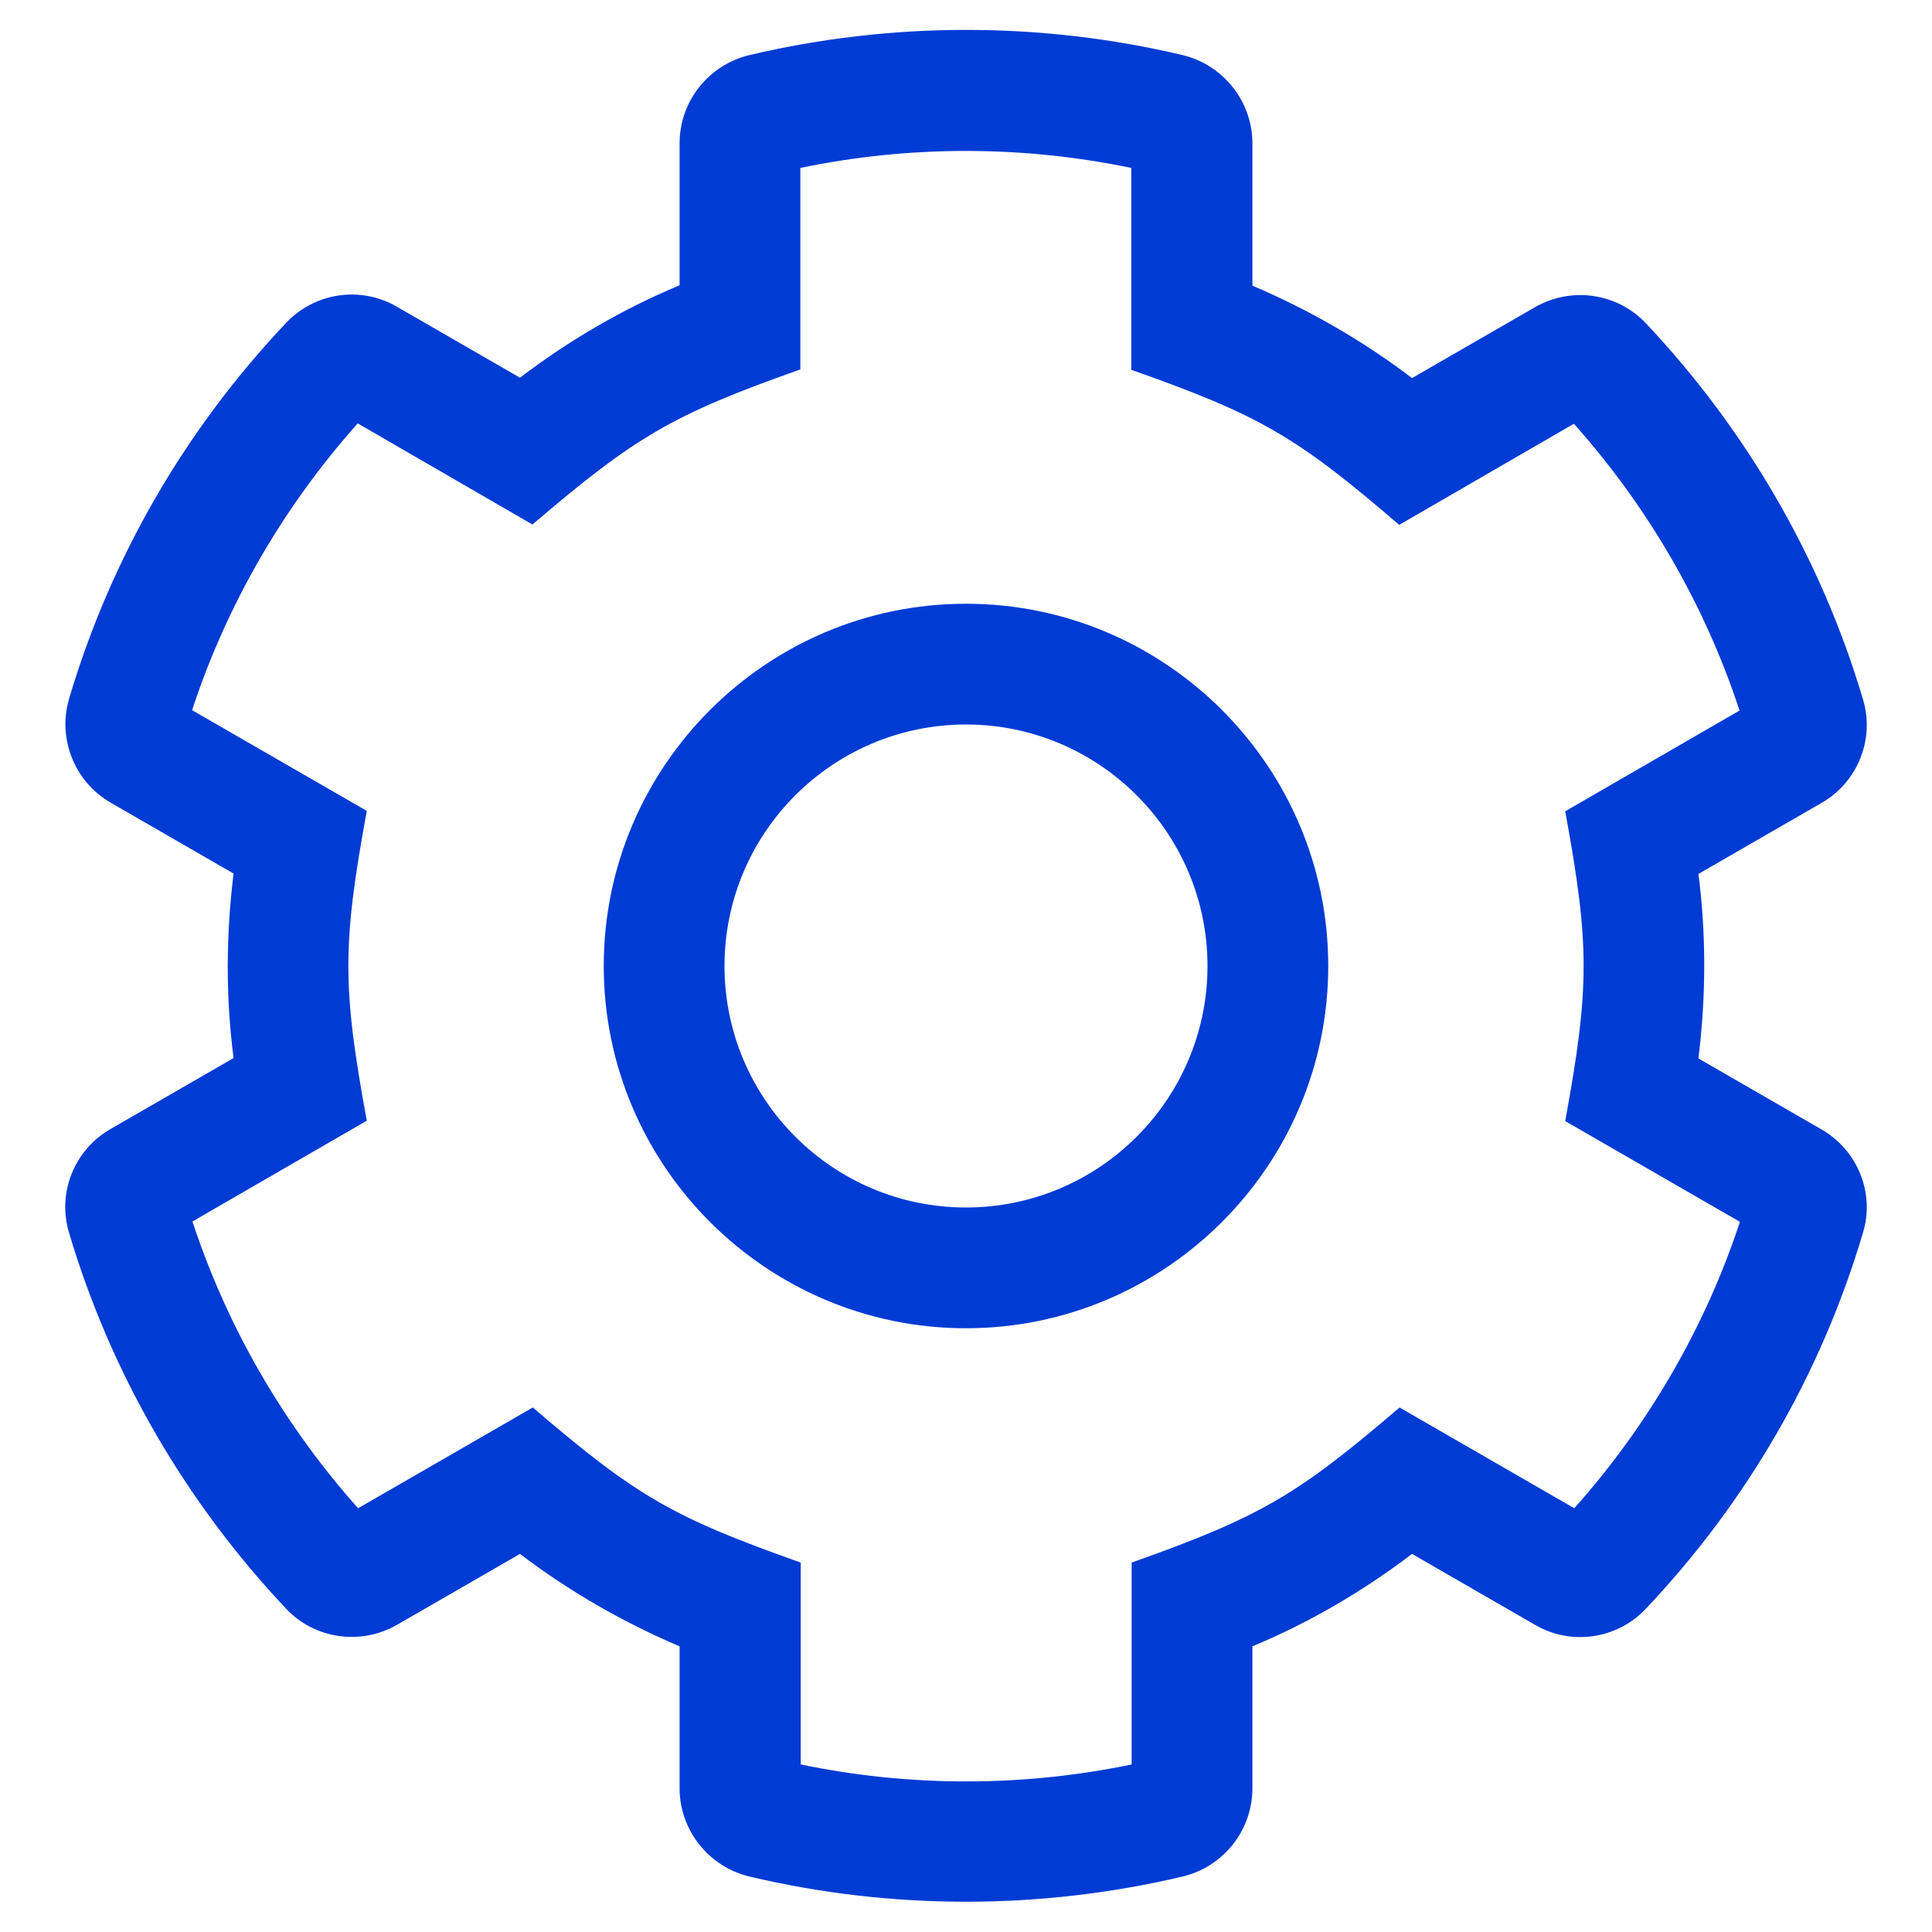
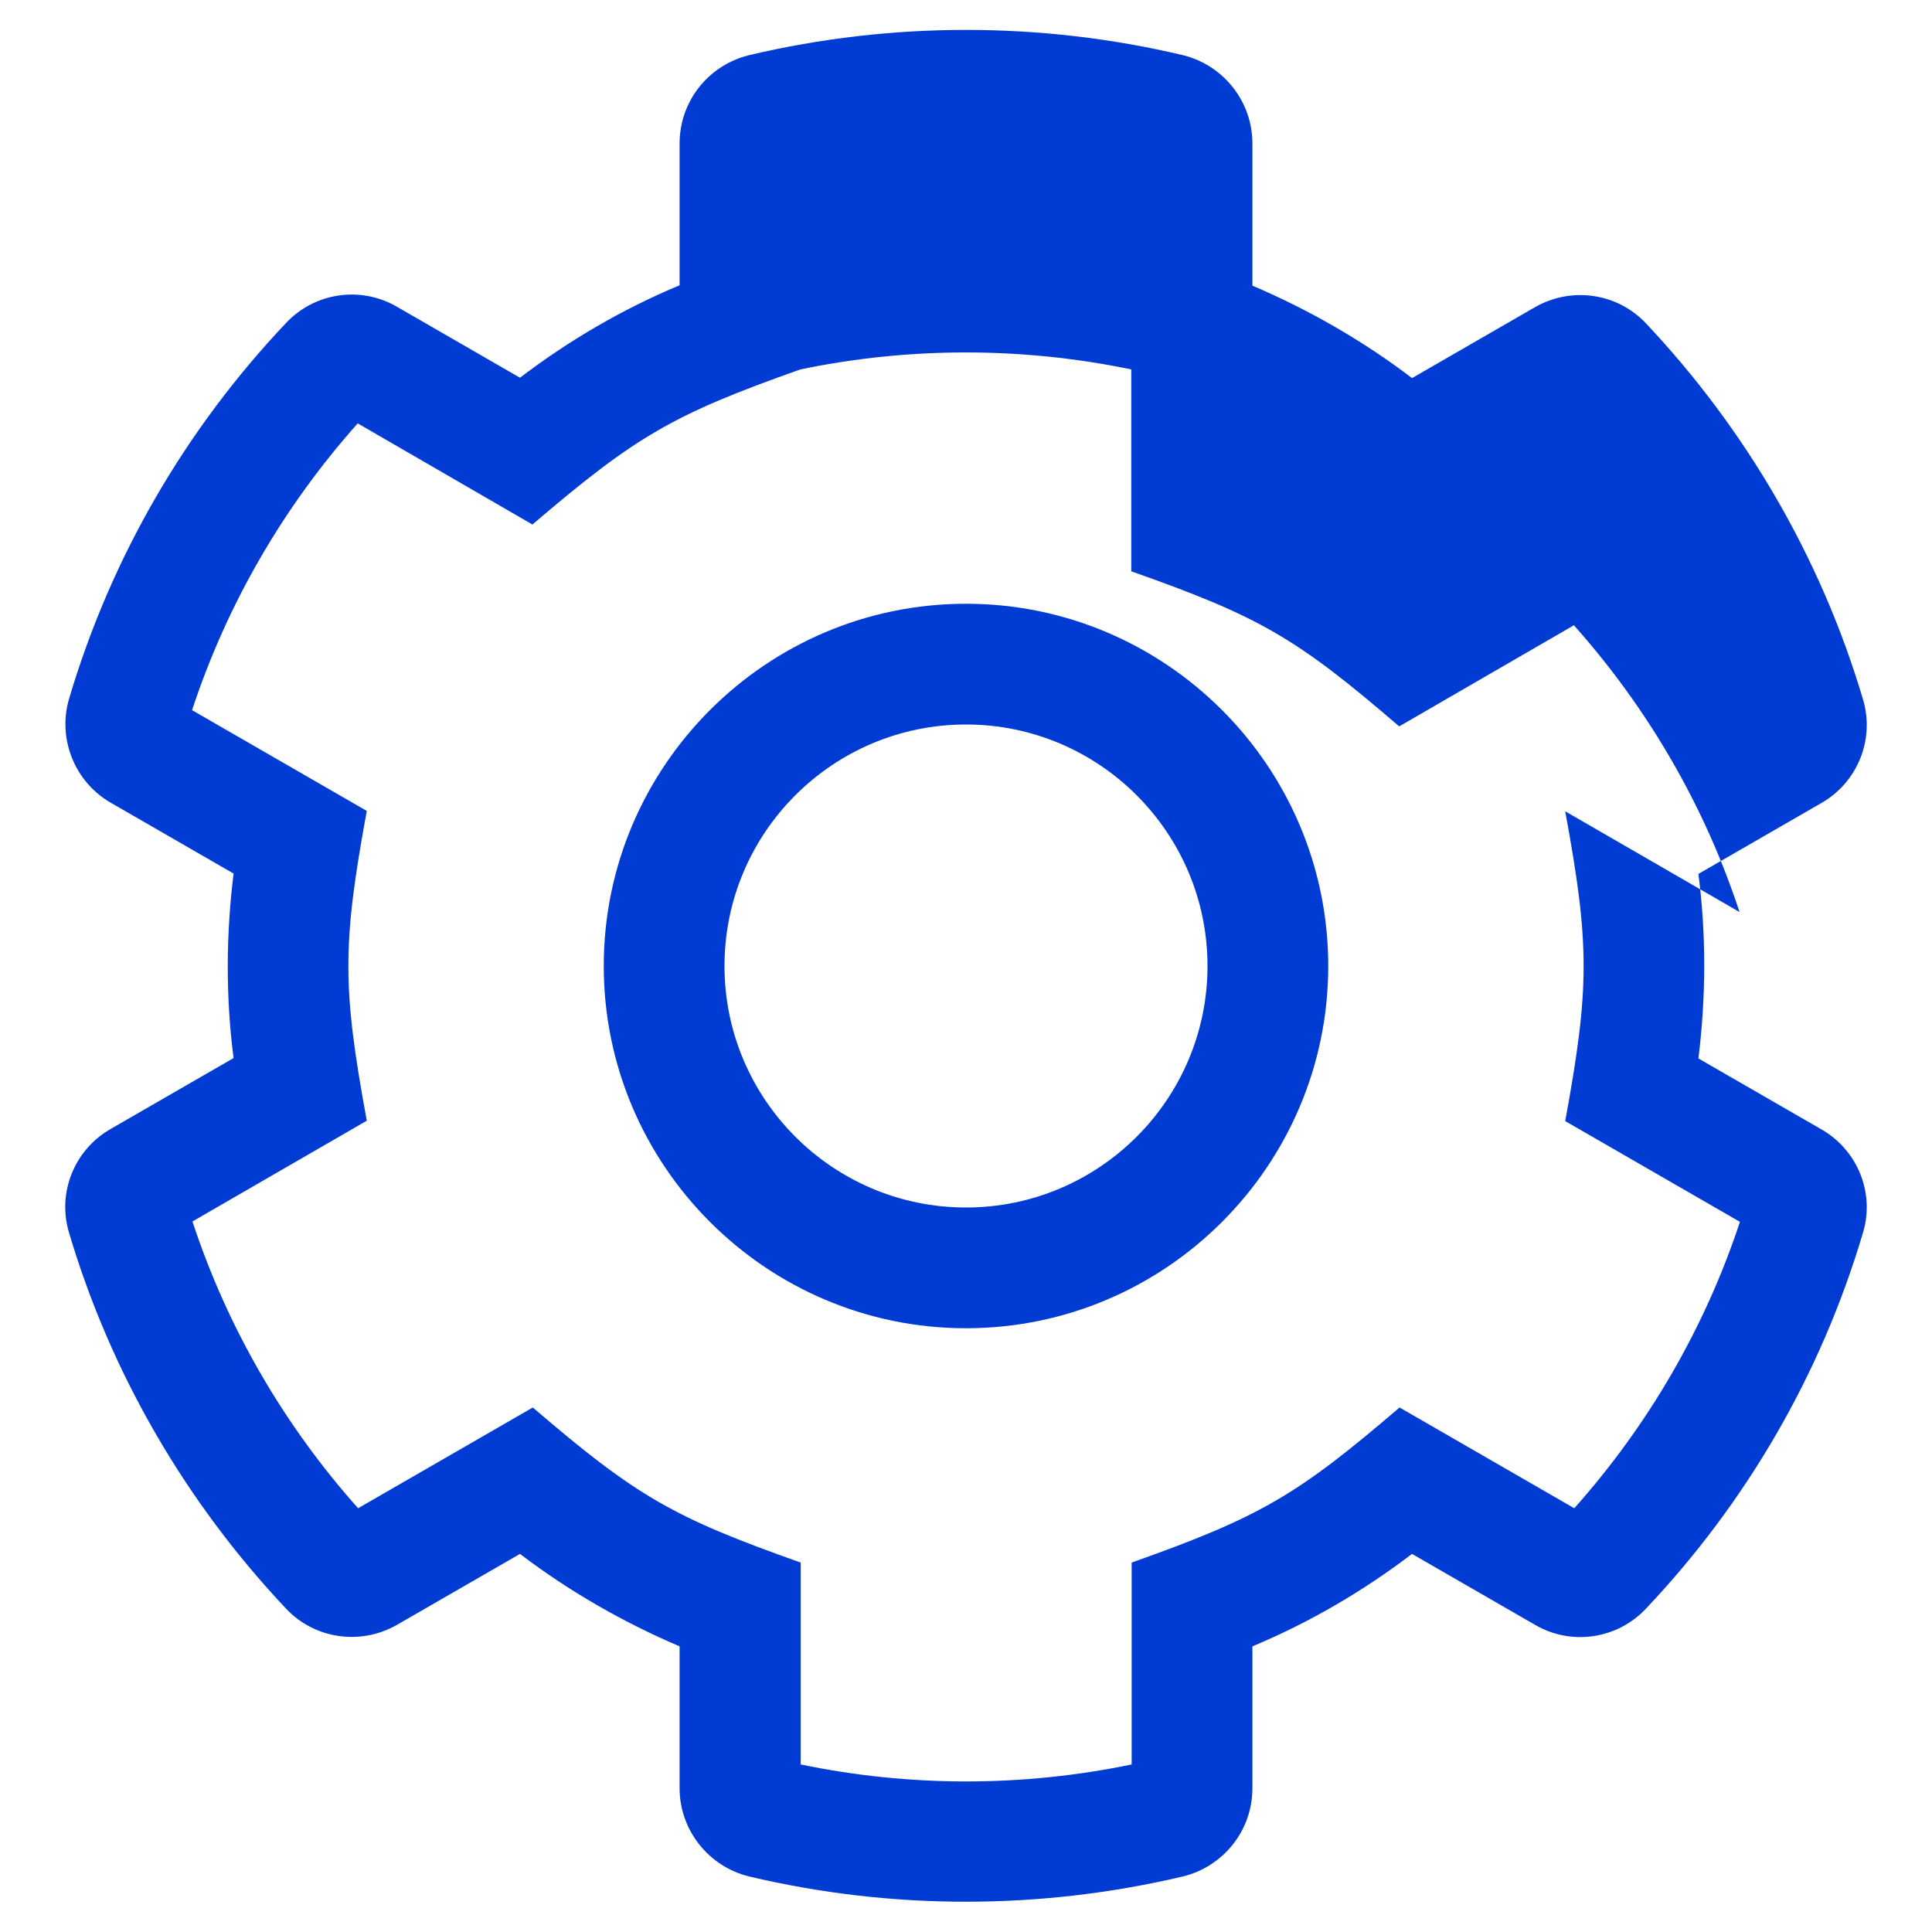
<svg xmlns="http://www.w3.org/2000/svg" version="1.1" id="Layer_1" x="0px" y="0px" viewBox="0 0 512 512" style="enable-background:new 0 0 512 512;" xml:space="preserve">
  <style type="text/css">
	.st0{fill:#003BD4;}
</style>
-   <path class="st0" d="M482.7,299.3l-32.6-18.8c2-16.2,2.1-32.7,0-48.9l32.6-18.8c9.6-5.5,14.2-16.9,11-27.5  c-11.2-37.7-31.2-71.7-57.5-99.6c-7.6-8.1-19.8-9.8-29.4-4.3l-32.6,18.8c-13-9.9-27.3-18.1-42.3-24.5V38c0-11.1-7.7-20.8-18.5-23.4  c-37.6-8.9-77.1-8.9-114.8,0c-10.8,2.6-18.5,12.2-18.5,23.4v37.6c-15.1,6.3-29.3,14.6-42.3,24.5l-32.6-18.8  c-9.6-5.6-21.8-3.8-29.4,4.3c-26.4,27.9-46.3,61.8-57.5,99.6c-3.1,10.6,1.5,22,11,27.5l32.6,18.8c-2,16.2-2.1,32.7,0,48.9  l-32.6,18.8c-9.6,5.5-14.2,16.9-11,27.5c11.2,37.7,31.2,71.7,57.5,99.6c7.6,8.1,19.8,9.8,29.4,4.3l32.6-18.8  c13,9.9,27.3,18.1,42.3,24.5v37.6c0,11.1,7.7,20.8,18.5,23.4c37.6,8.9,77.1,8.9,114.8,0c10.8-2.6,18.5-12.2,18.5-23.4v-37.6  c15.1-6.3,29.3-14.6,42.3-24.5l32.6,18.8c9.6,5.6,21.8,3.8,29.4-4.3c26.4-27.9,46.3-61.8,57.5-99.6  C496.9,316.2,492.3,304.8,482.7,299.3L482.7,299.3z M417.2,399.7L370.9,373c-27,23.1-36.6,28.9-71,41.1v53.5c-28.9,6-58.8,6-87.7,0  v-53.5c-33.6-11.9-43.4-17.4-71-41.1l-46.3,26.7c-19.7-22.1-34.7-48-43.9-76L97.2,297c-6.5-35.4-6.5-46.6,0-82.1l-46.3-26.7  c9.2-28,24.2-53.9,43.9-76l46.3,26.8c27.4-23.4,37.1-29.1,71-41.1V44.5c28.9-6,58.8-6,87.7,0v53.5c34,12,43.7,17.6,71,41.1  l46.3-26.8c19.7,22.1,34.7,48,43.9,76L414.8,215c6.5,35.4,6.5,46.6,0,82.1l46.3,26.7C451.9,351.7,436.9,377.6,417.2,399.7  L417.2,399.7z M256,160c-52.9,0-96,43.1-96,96s43.1,96,96,96s96-43.1,96-96S308.9,160,256,160z M256,320c-35.3,0-64-28.7-64-64  s28.7-64,64-64s64,28.7,64,64S291.3,320,256,320z" />
+   <path class="st0" d="M482.7,299.3l-32.6-18.8c2-16.2,2.1-32.7,0-48.9l32.6-18.8c9.6-5.5,14.2-16.9,11-27.5  c-11.2-37.7-31.2-71.7-57.5-99.6c-7.6-8.1-19.8-9.8-29.4-4.3l-32.6,18.8c-13-9.9-27.3-18.1-42.3-24.5V38c0-11.1-7.7-20.8-18.5-23.4  c-37.6-8.9-77.1-8.9-114.8,0c-10.8,2.6-18.5,12.2-18.5,23.4v37.6c-15.1,6.3-29.3,14.6-42.3,24.5l-32.6-18.8  c-9.6-5.6-21.8-3.8-29.4,4.3c-26.4,27.9-46.3,61.8-57.5,99.6c-3.1,10.6,1.5,22,11,27.5l32.6,18.8c-2,16.2-2.1,32.7,0,48.9  l-32.6,18.8c-9.6,5.5-14.2,16.9-11,27.5c11.2,37.7,31.2,71.7,57.5,99.6c7.6,8.1,19.8,9.8,29.4,4.3l32.6-18.8  c13,9.9,27.3,18.1,42.3,24.5v37.6c0,11.1,7.7,20.8,18.5,23.4c37.6,8.9,77.1,8.9,114.8,0c10.8-2.6,18.5-12.2,18.5-23.4v-37.6  c15.1-6.3,29.3-14.6,42.3-24.5l32.6,18.8c9.6,5.6,21.8,3.8,29.4-4.3c26.4-27.9,46.3-61.8,57.5-99.6  C496.9,316.2,492.3,304.8,482.7,299.3L482.7,299.3z M417.2,399.7L370.9,373c-27,23.1-36.6,28.9-71,41.1v53.5c-28.9,6-58.8,6-87.7,0  v-53.5c-33.6-11.9-43.4-17.4-71-41.1l-46.3,26.7c-19.7-22.1-34.7-48-43.9-76L97.2,297c-6.5-35.4-6.5-46.6,0-82.1l-46.3-26.7  c9.2-28,24.2-53.9,43.9-76l46.3,26.8c27.4-23.4,37.1-29.1,71-41.1c28.9-6,58.8-6,87.7,0v53.5c34,12,43.7,17.6,71,41.1  l46.3-26.8c19.7,22.1,34.7,48,43.9,76L414.8,215c6.5,35.4,6.5,46.6,0,82.1l46.3,26.7C451.9,351.7,436.9,377.6,417.2,399.7  L417.2,399.7z M256,160c-52.9,0-96,43.1-96,96s43.1,96,96,96s96-43.1,96-96S308.9,160,256,160z M256,320c-35.3,0-64-28.7-64-64  s28.7-64,64-64s64,28.7,64,64S291.3,320,256,320z" />
</svg>